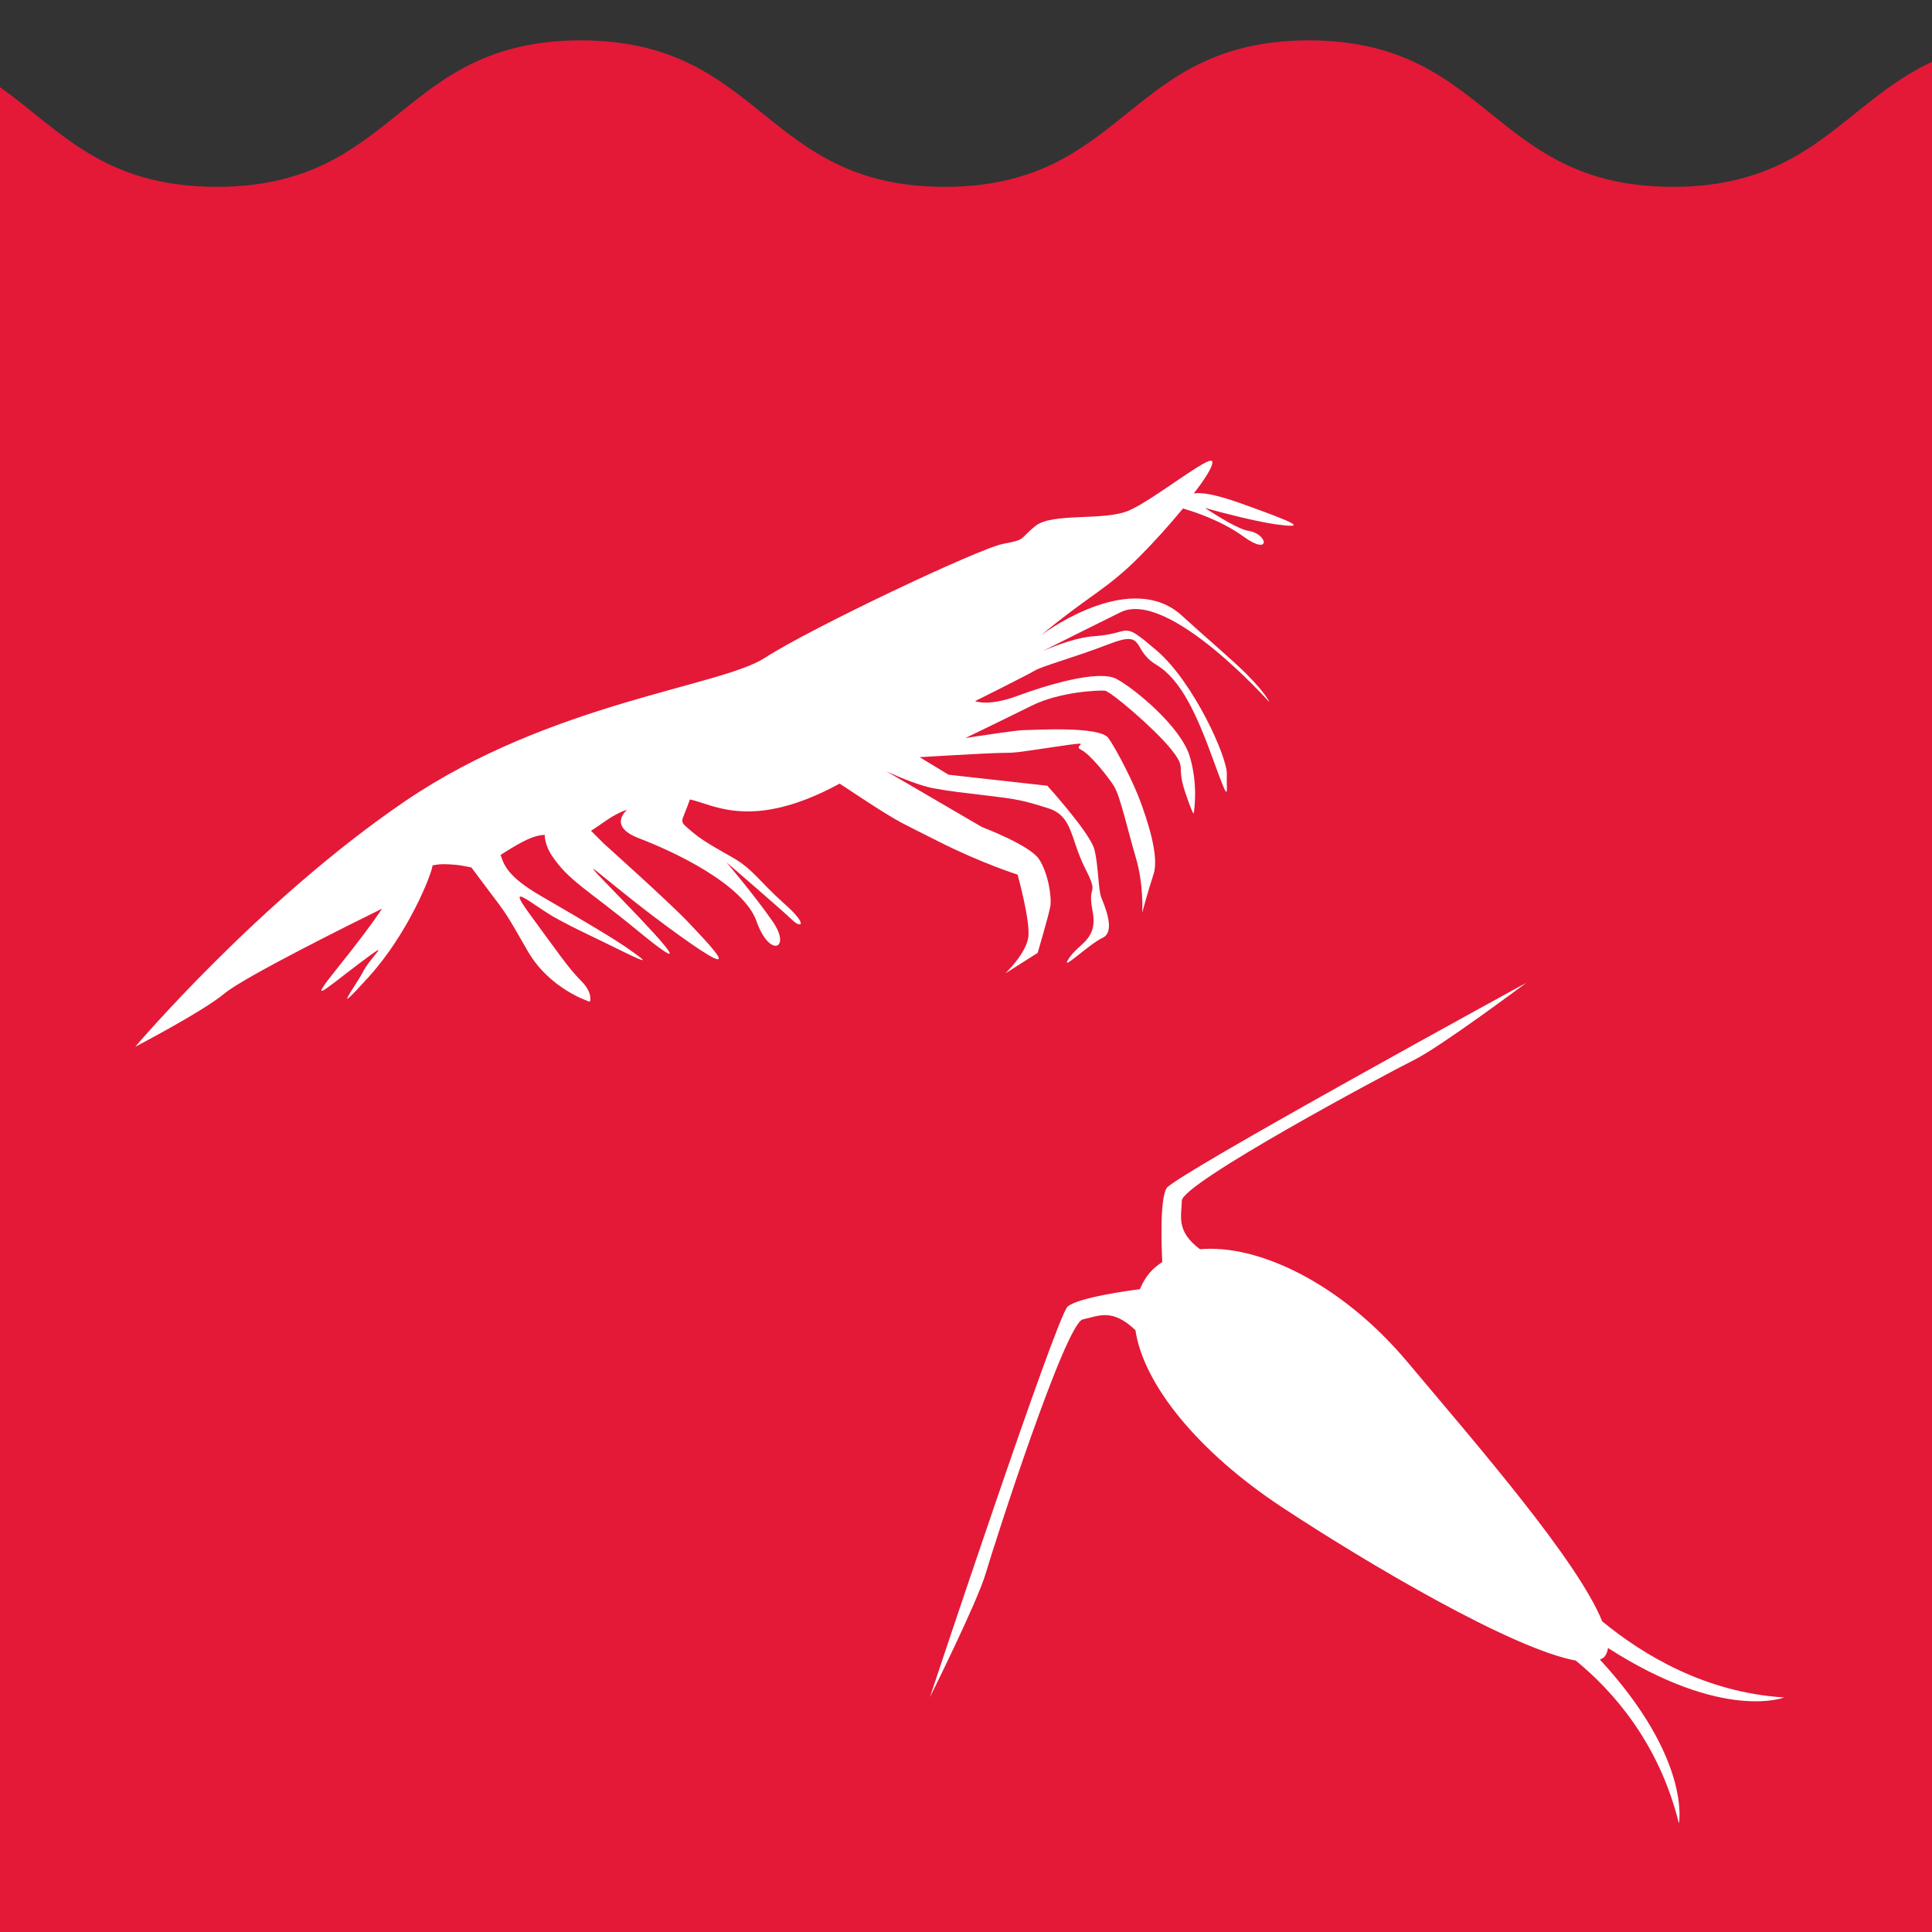
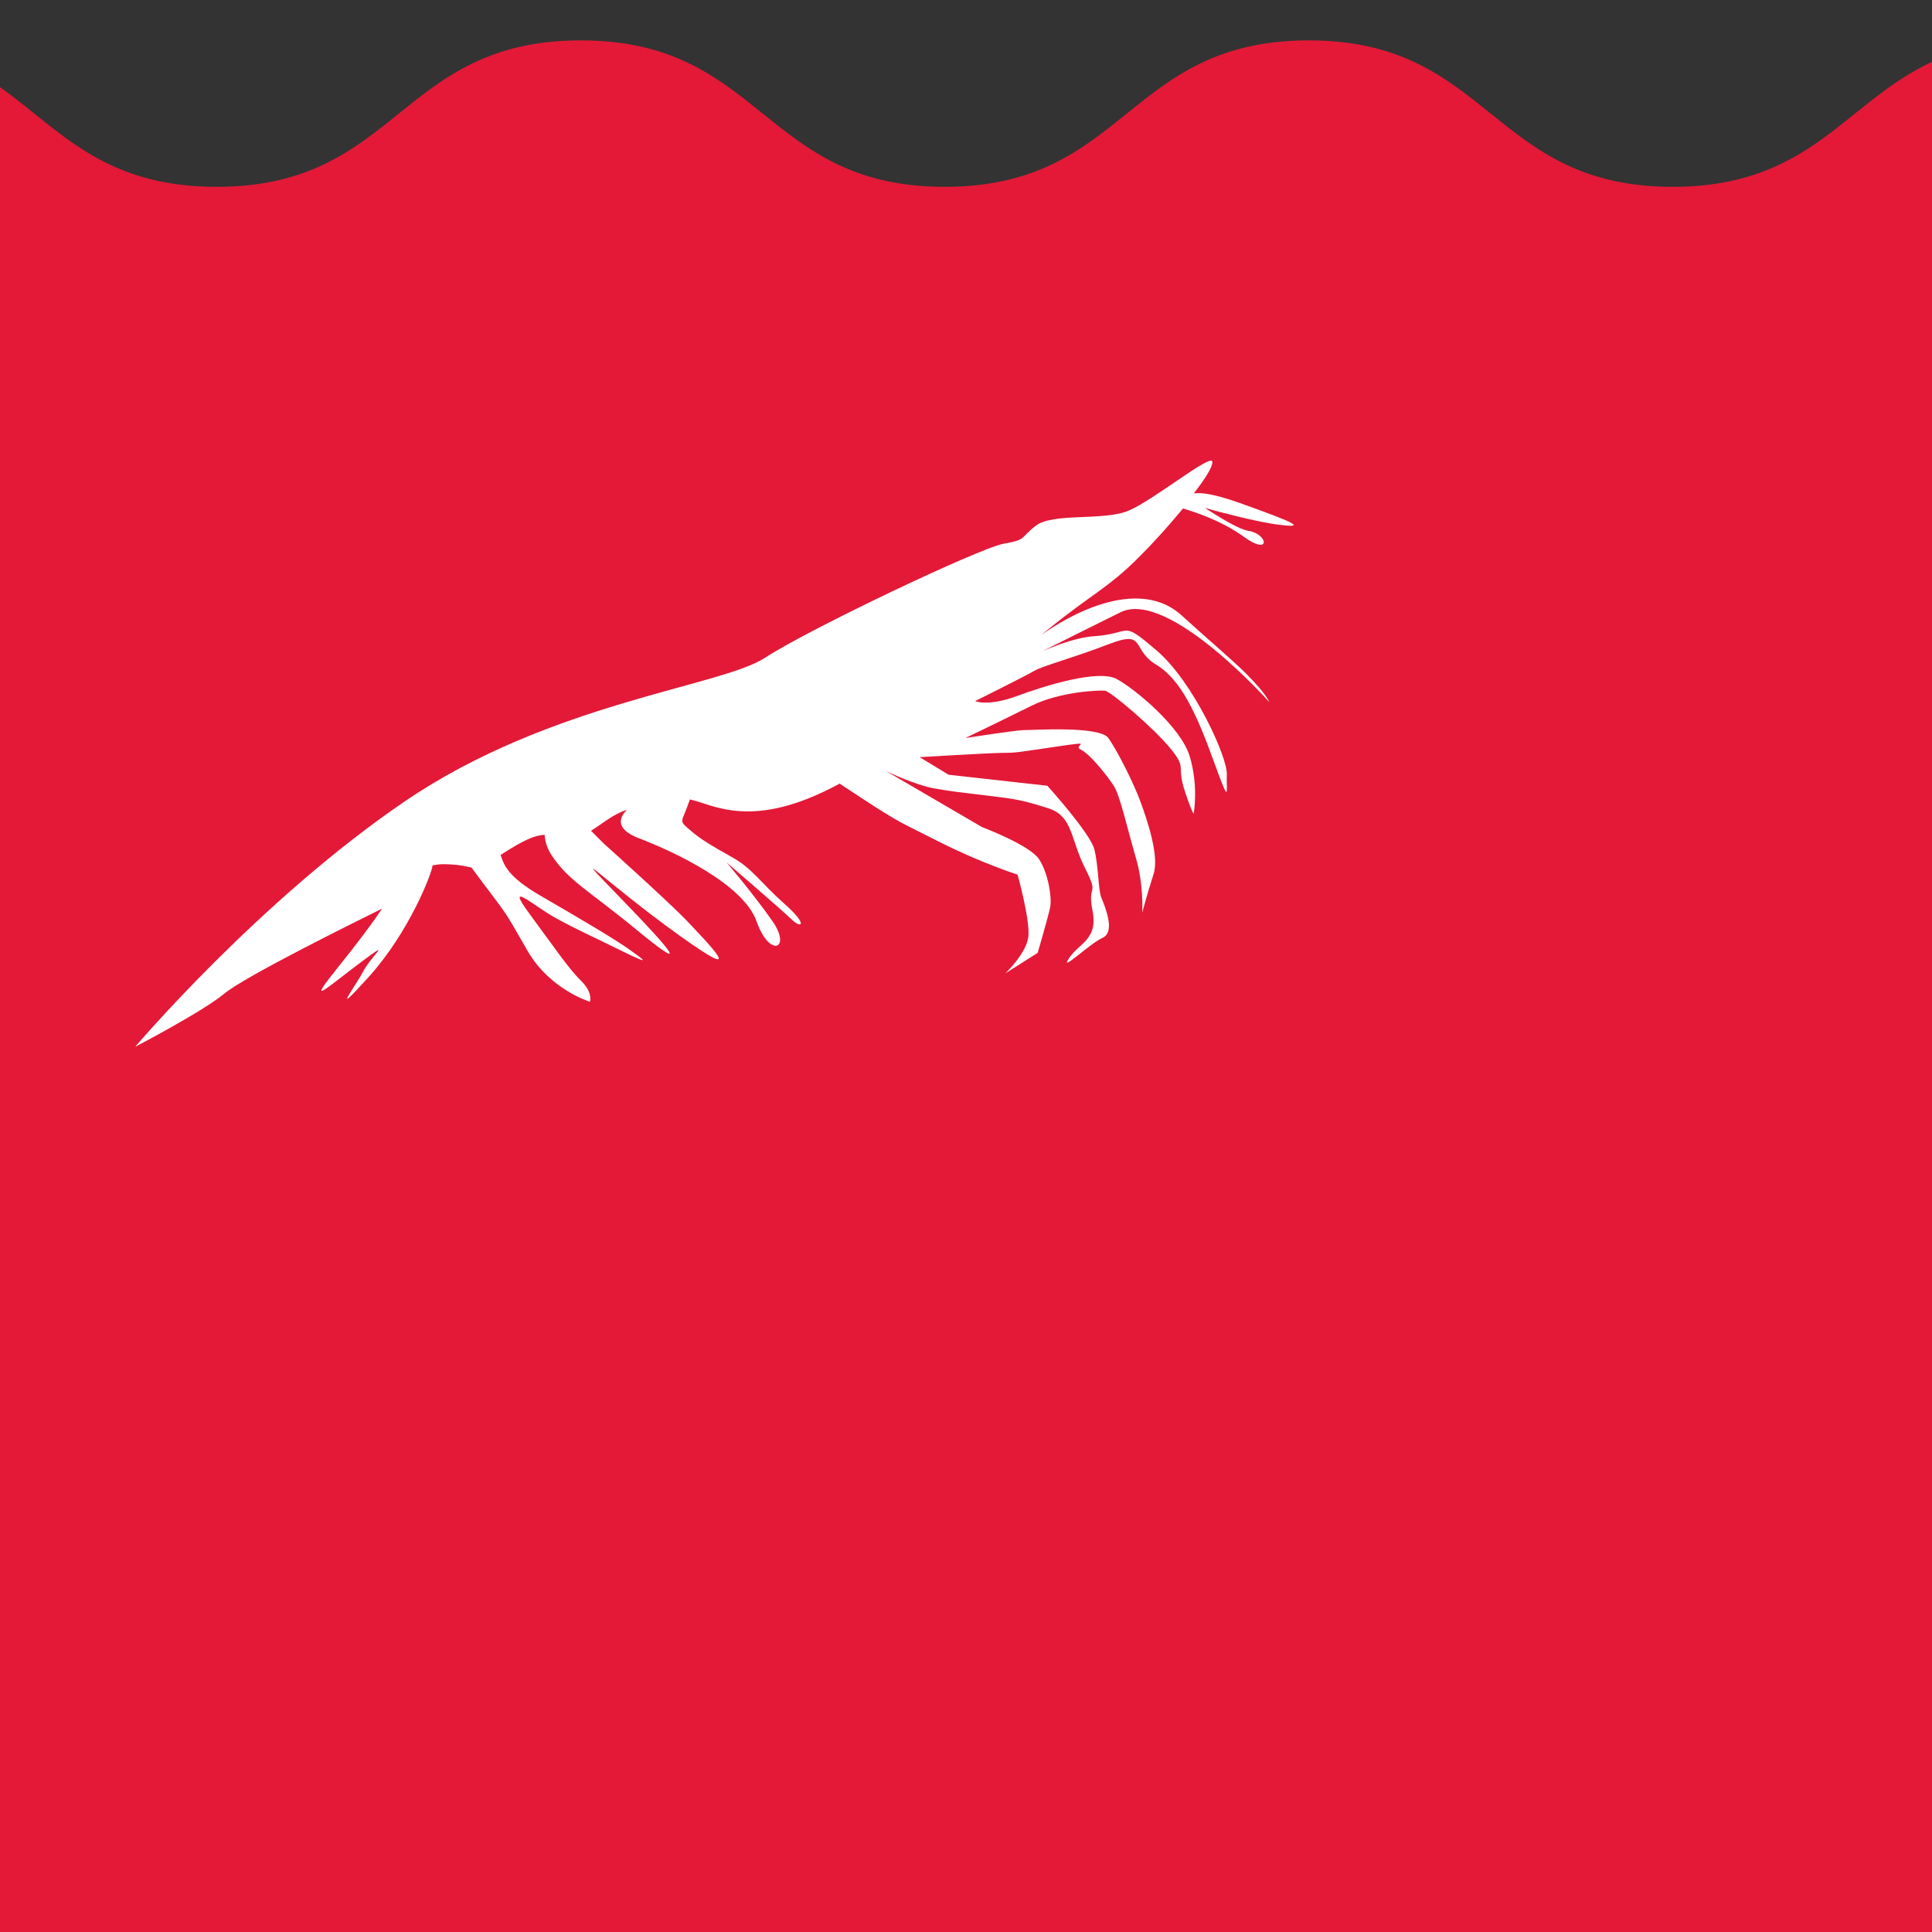
<svg xmlns="http://www.w3.org/2000/svg" version="1.1" id="Layer_1" x="0px" y="0px" viewBox="0 0 100 100" style="enable-background:new 0 0 100 100;" xml:space="preserve">
  <rect x="0" y="0" width="100" height="100" fill="#333333" stroke="none" />
  <style type="text/css">
	.st0{fill:#e31937;}
	.st1{fill:#FFFFFF;}
</style>
  <g>
    <path class="st0" d="M100,3.2c-4.54,2.11-6.27,6.47-13.42,6.47c-9.42,0-9.42-7.58-18.84-7.58c-9.42,0-9.42,7.58-18.84,7.58   s-9.42-7.58-18.84-7.58c-9.42,0-9.42,7.58-18.84,7.58C5.33,9.67,3.12,6.73,0,4.51V100h100V3.2z" />
-     <path class="st1" d="M92.35,87.86c-4.06-0.25-7.28-2.18-9.42-3.94c-1.28-3.16-6.46-9.11-10.07-13.41   c-3.48-4.15-7.8-6.12-10.75-5.85c-1.26-0.95-0.95-1.71-0.94-2.51c0.02-0.92,10.6-6.58,12.01-7.28c1.41-0.7,5.82-4,5.82-4   S60.8,60.82,60.38,61.5c-0.37,0.61-0.25,3.3-0.22,3.82c-0.25,0.17-0.48,0.35-0.67,0.58c-0.21,0.25-0.37,0.54-0.49,0.83   c-0.43,0.05-3.19,0.42-3.74,0.9c-0.59,0.53-7.13,20.22-7.13,20.22s2.46-4.93,2.9-6.44c0.44-1.51,4.12-12.94,5.02-13.12   c0.8-0.16,1.5-0.61,2.72,0.56c0.41,2.77,3.18,6.25,7.58,9.16c4.46,2.94,11.93,7.34,15.21,7.94c1.91,1.56,4.31,4.25,5.34,8.43   c0,0,0.67-3.32-4.09-8.48c0.09-0.04,0.18-0.08,0.24-0.15c0.1-0.12,0.15-0.27,0.18-0.45C89.19,89.12,92.35,87.86,92.35,87.86z" />
    <path class="st1" d="M64.13,26.02c-1.31-0.46-1.98-0.54-2.34-0.48c0.59-0.76,0.99-1.39,0.96-1.64c-0.05-0.45-3.03,1.98-4.33,2.53   c-1.3,0.55-3.93,0.09-4.82,0.79c-0.88,0.7-0.44,0.7-1.68,0.93c-1.24,0.23-10.03,4.4-12.33,5.9c-2.31,1.5-11.12,2.31-18.64,7.43   c-7.52,5.12-13.95,12.7-13.95,12.7s3.51-1.83,4.61-2.75c1.05-0.88,6.79-3.72,8.17-4.4c-0.53,0.79-1.23,1.72-2.31,3.07   c-1.64,2.04-0.66,1.11,1.15-0.25c1.81-1.36,0.59-0.36,0.18,0.43c-0.41,0.79-1.79,2.58,0.29,0.28c2.07-2.29,3.26-5.33,3.3-5.77   c0.17-0.03,0.35-0.06,0.56-0.06c0.87,0.01,1.2,0.13,1.45,0.17c0.22,0.3,0.47,0.63,0.74,0.99c1.15,1.52,1.02,1.33,2.17,3.33   c1.15,2,3.22,2.63,3.22,2.63s0.19-0.44-0.45-1.08c-0.64-0.63-1.28-1.58-2.65-3.44c-1.37-1.86,0.19-0.44,1.34,0.19   c1.15,0.63,1.55,0.78,3.33,1.66c1.78,0.88,1.18,0.47,0.48-0.03c-0.7-0.5-2.29-1.45-4.59-2.78c-1.78-1.03-1.92-1.66-2.08-2.12   c0.03-0.02,0.05-0.03,0.08-0.05c1.16-0.74,1.67-0.96,2.2-0.99c0.02,0.33,0.12,0.69,0.37,1.07c0.89,1.33,1.82,1.73,4.43,3.88   c2.61,2.14,2.07,1.35-0.93-1.74c-3-3.09-0.61-0.66,3.12,2.01c3.72,2.67,1.36,0.28,0.41-0.73c-0.96-1.01-4.34-4.04-4.34-4.04   L30.59,43c0.56-0.34,1.11-0.84,1.84-1.08c0.09-0.02-1.07,0.82,0.67,1.48c1.76,0.67,5.38,2.36,6.06,4.29c0.68,1.93,1.82,1.42,0.83,0   c-0.99-1.42-2.39-3.06-2.39-3.06s2.96,2.55,3.41,2.99c0.45,0.44,0.86,0.28-0.42-0.85c-1.27-1.13-1.63-1.8-2.68-2.39   c-1.05-0.6-1.62-0.91-2.21-1.43c-0.59-0.52-0.43-0.3,0.01-1.57c1.17,0.23,3.19,1.66,7.75-0.82c0.71,0.47,1.8,1.19,2.34,1.52   c0.83,0.5,0.54,0.35,2.77,1.47c2.23,1.13,4.1,1.72,4.1,1.72s0.65,2.34,0.56,3.2c-0.09,0.86-1.19,1.91-1.19,1.91l1.67-1.06   c0,0,0.56-1.91,0.65-2.38c0.09-0.48-0.1-1.74-0.58-2.47c-0.48-0.73-2.95-1.66-2.95-1.66l-4.97-2.9c0,0,1.49,0.72,2.51,0.9   c1.02,0.18,1.21,0.18,2.73,0.37c1.52,0.18,1.84,0.24,3.14,0.65c1.3,0.4,1.15,1.58,1.92,3.1c0.77,1.52,0.1,0.73,0.39,2.22   c0.29,1.49-0.69,1.65-1.22,2.45c-0.53,0.8,1.04-0.74,1.74-1.06s0.09-1.68-0.07-2.09c-0.16-0.41-0.14-1.65-0.36-2.5   c-0.23-0.85-2.43-3.28-2.43-3.28l-5.11-0.57l-1.5-0.91c0,0,3.49-0.21,4.24-0.22s0.58,0.01,2.8-0.32c2.22-0.33,0.82-0.07,1.3,0.15   c0.48,0.22,1.4,1.39,1.72,1.89c0.32,0.51,0.71,2.28,1.13,3.7c0.42,1.42,0.33,2.85,0.33,2.85s0.28-1.05,0.59-2   c0.31-0.95-0.36-2.88-0.69-3.77c-0.32-0.89-1.19-2.62-1.65-3.27c-0.47-0.65-4.04-0.4-4.37-0.41c-0.33-0.01-3.03,0.41-3.03,0.41   s1.93-0.93,3.42-1.67c1.49-0.74,3.52-0.81,3.8-0.78c0.29,0.03,2.52,1.92,3.4,3c0.88,1.08,0.27,0.81,0.75,2.24   c0.48,1.42,0.45,1.08,0.45,1.08s0.25-1.4-0.21-2.92c-0.45-1.52-2.84-3.5-3.79-4.01c-0.95-0.5-3.68,0.34-5.16,0.89   c-1.49,0.55-2.16,0.26-2.16,0.26s2.63-1.31,3.07-1.57c0.44-0.26,1.96-0.65,3.88-1.39s1.12,0.29,2.42,1.07   c1.3,0.78,2.11,2.59,2.99,5.02c0.88,2.42,0.63,1.53,0.67,0.66s-1.72-4.77-3.62-6.4c-1.91-1.63-1.22-0.89-3.24-0.75   c-0.81,0.05-1.81,0.4-2.67,0.77c1.15-0.58,2.61-1.31,4.03-2.01c2.47-1.22,7.7,4.65,7.7,4.65s-0.14-0.41-1.2-1.47   c-0.75-0.75-2.2-1.97-3.32-3c-2.57-2.36-6.84,0.67-7.28,1c0.1-0.09,0.2-0.17,0.31-0.26c2.27-1.85,3.16-2.17,4.8-3.83   c0.72-0.72,1.53-1.62,2.22-2.46c0.57,0.16,2,0.63,3.13,1.45c1.43,1.04,1.28-0.12,0.28-0.29c-0.55-0.09-1.49-0.69-2.28-1.19   c1.01,0.28,2.64,0.7,3.68,0.85C67.61,27.35,67.3,27.15,64.13,26.02z" />
  </g>
</svg>